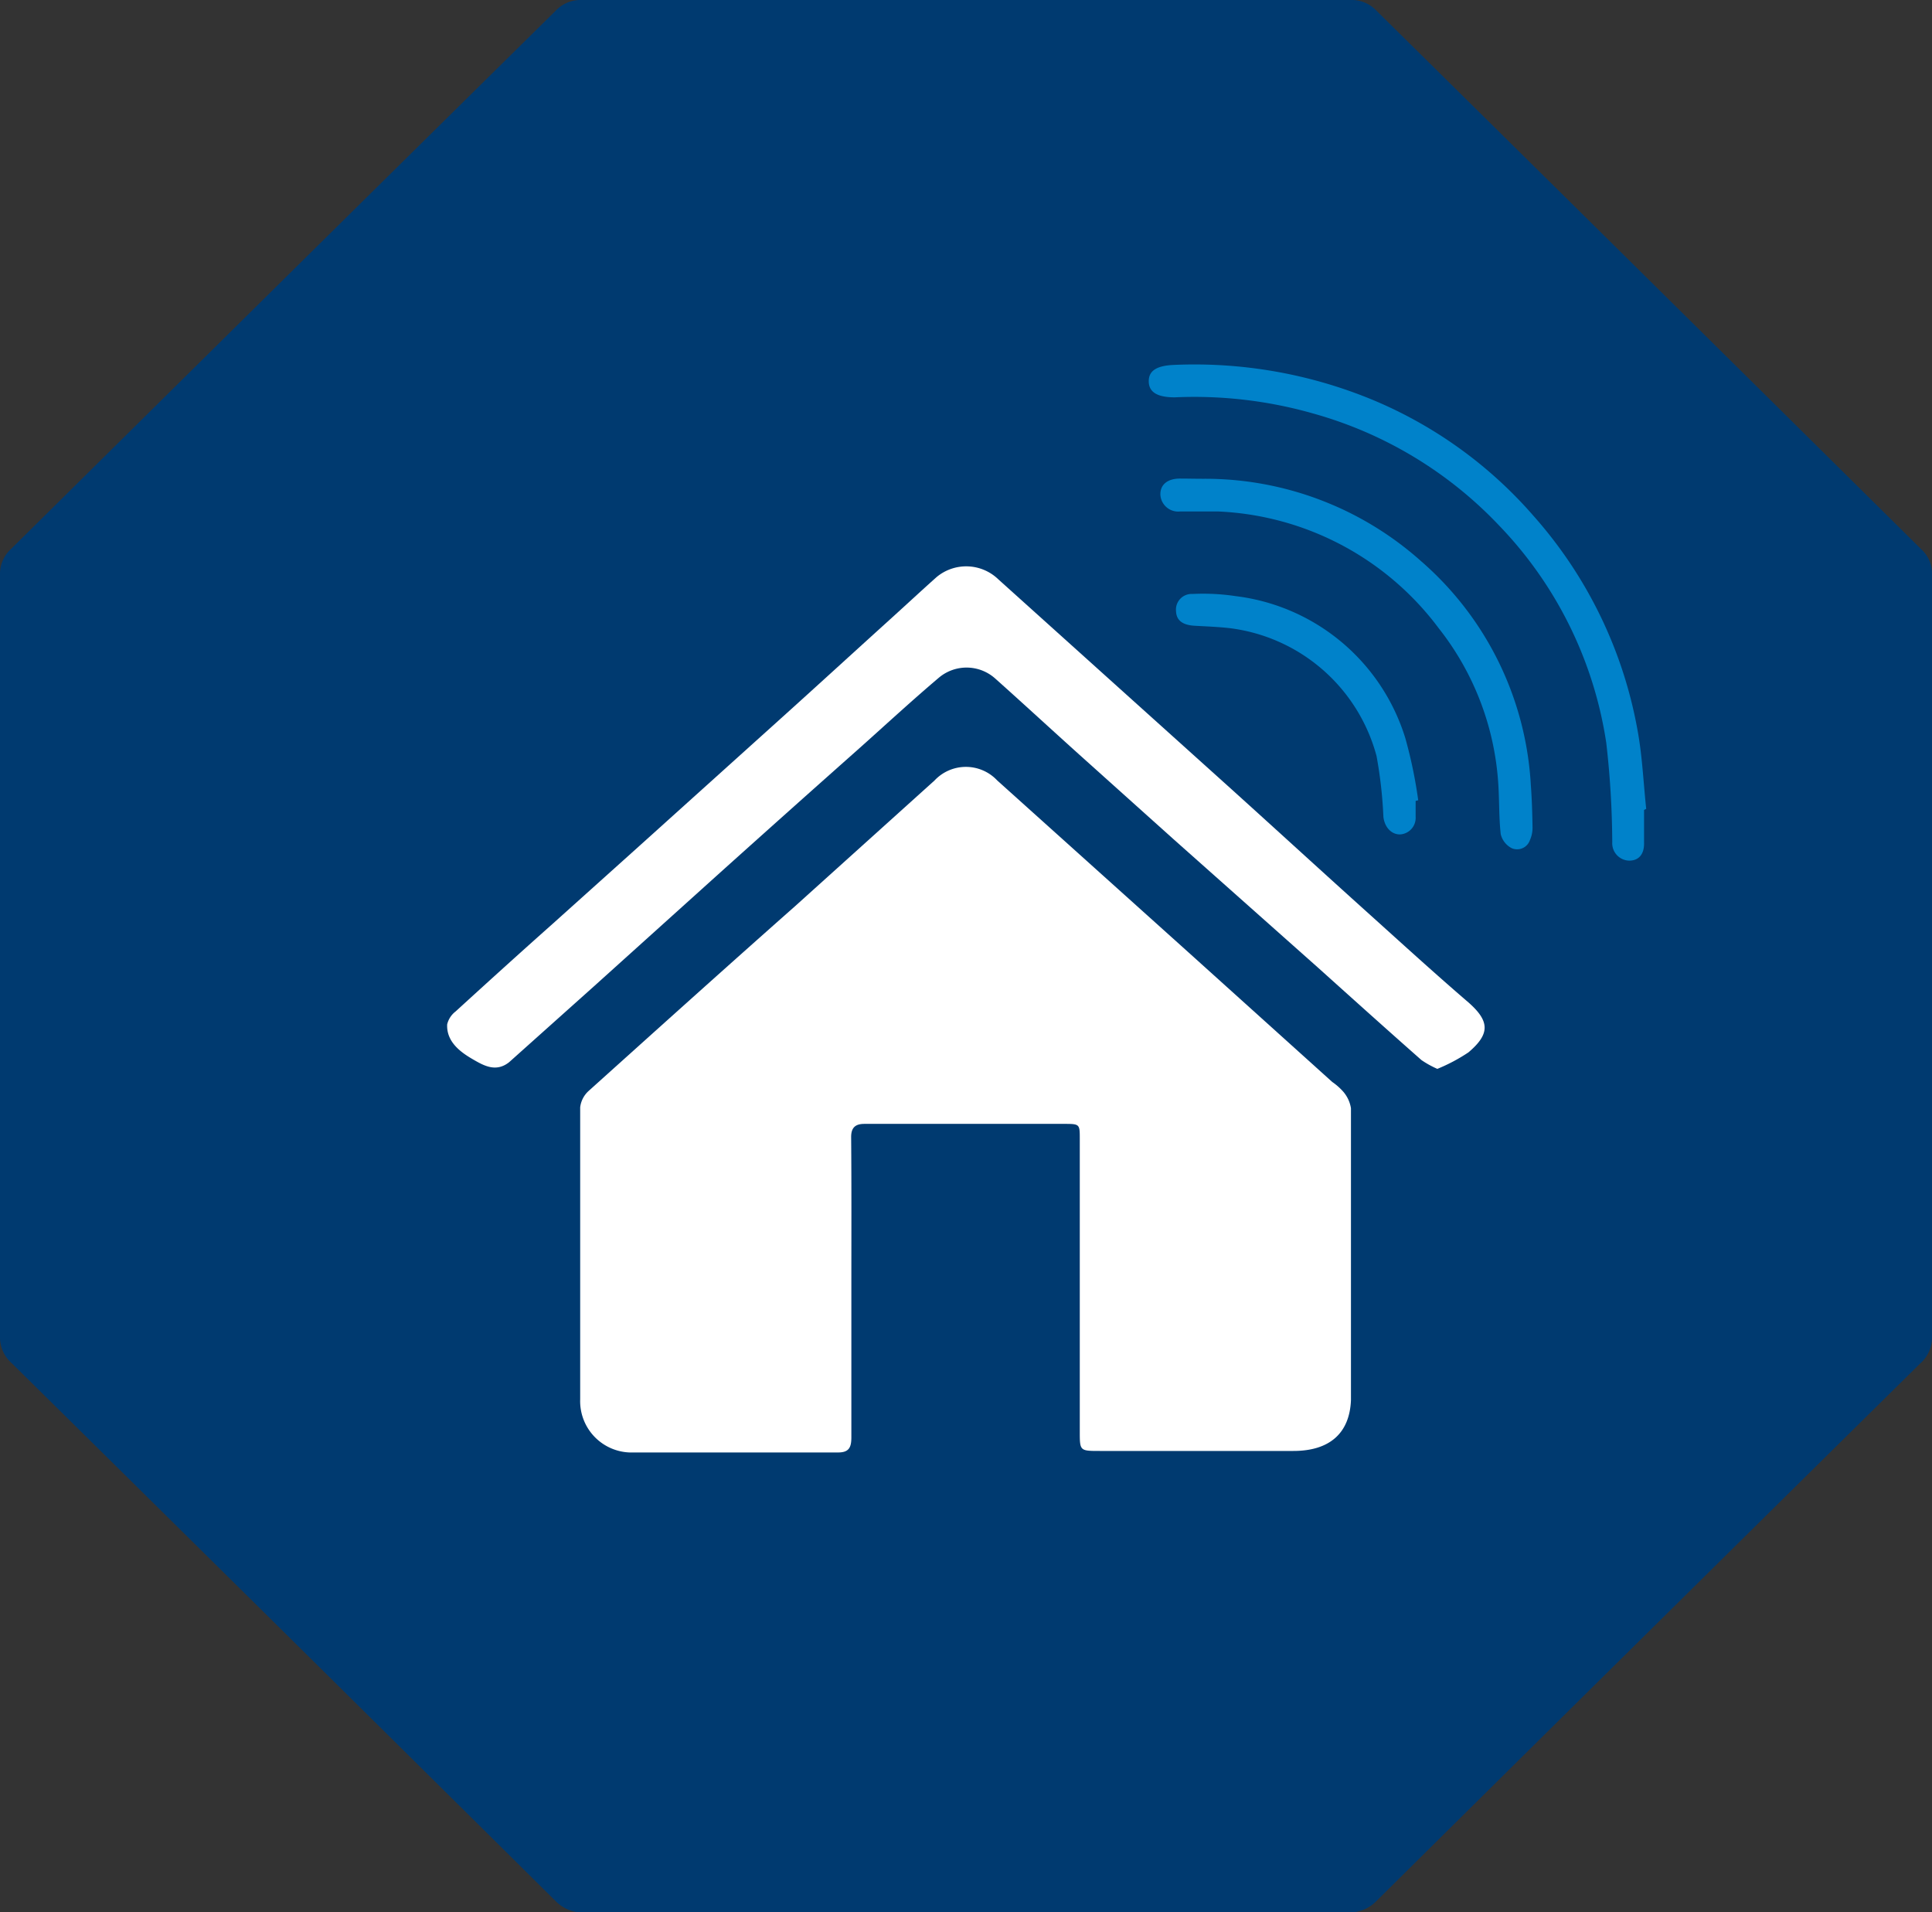
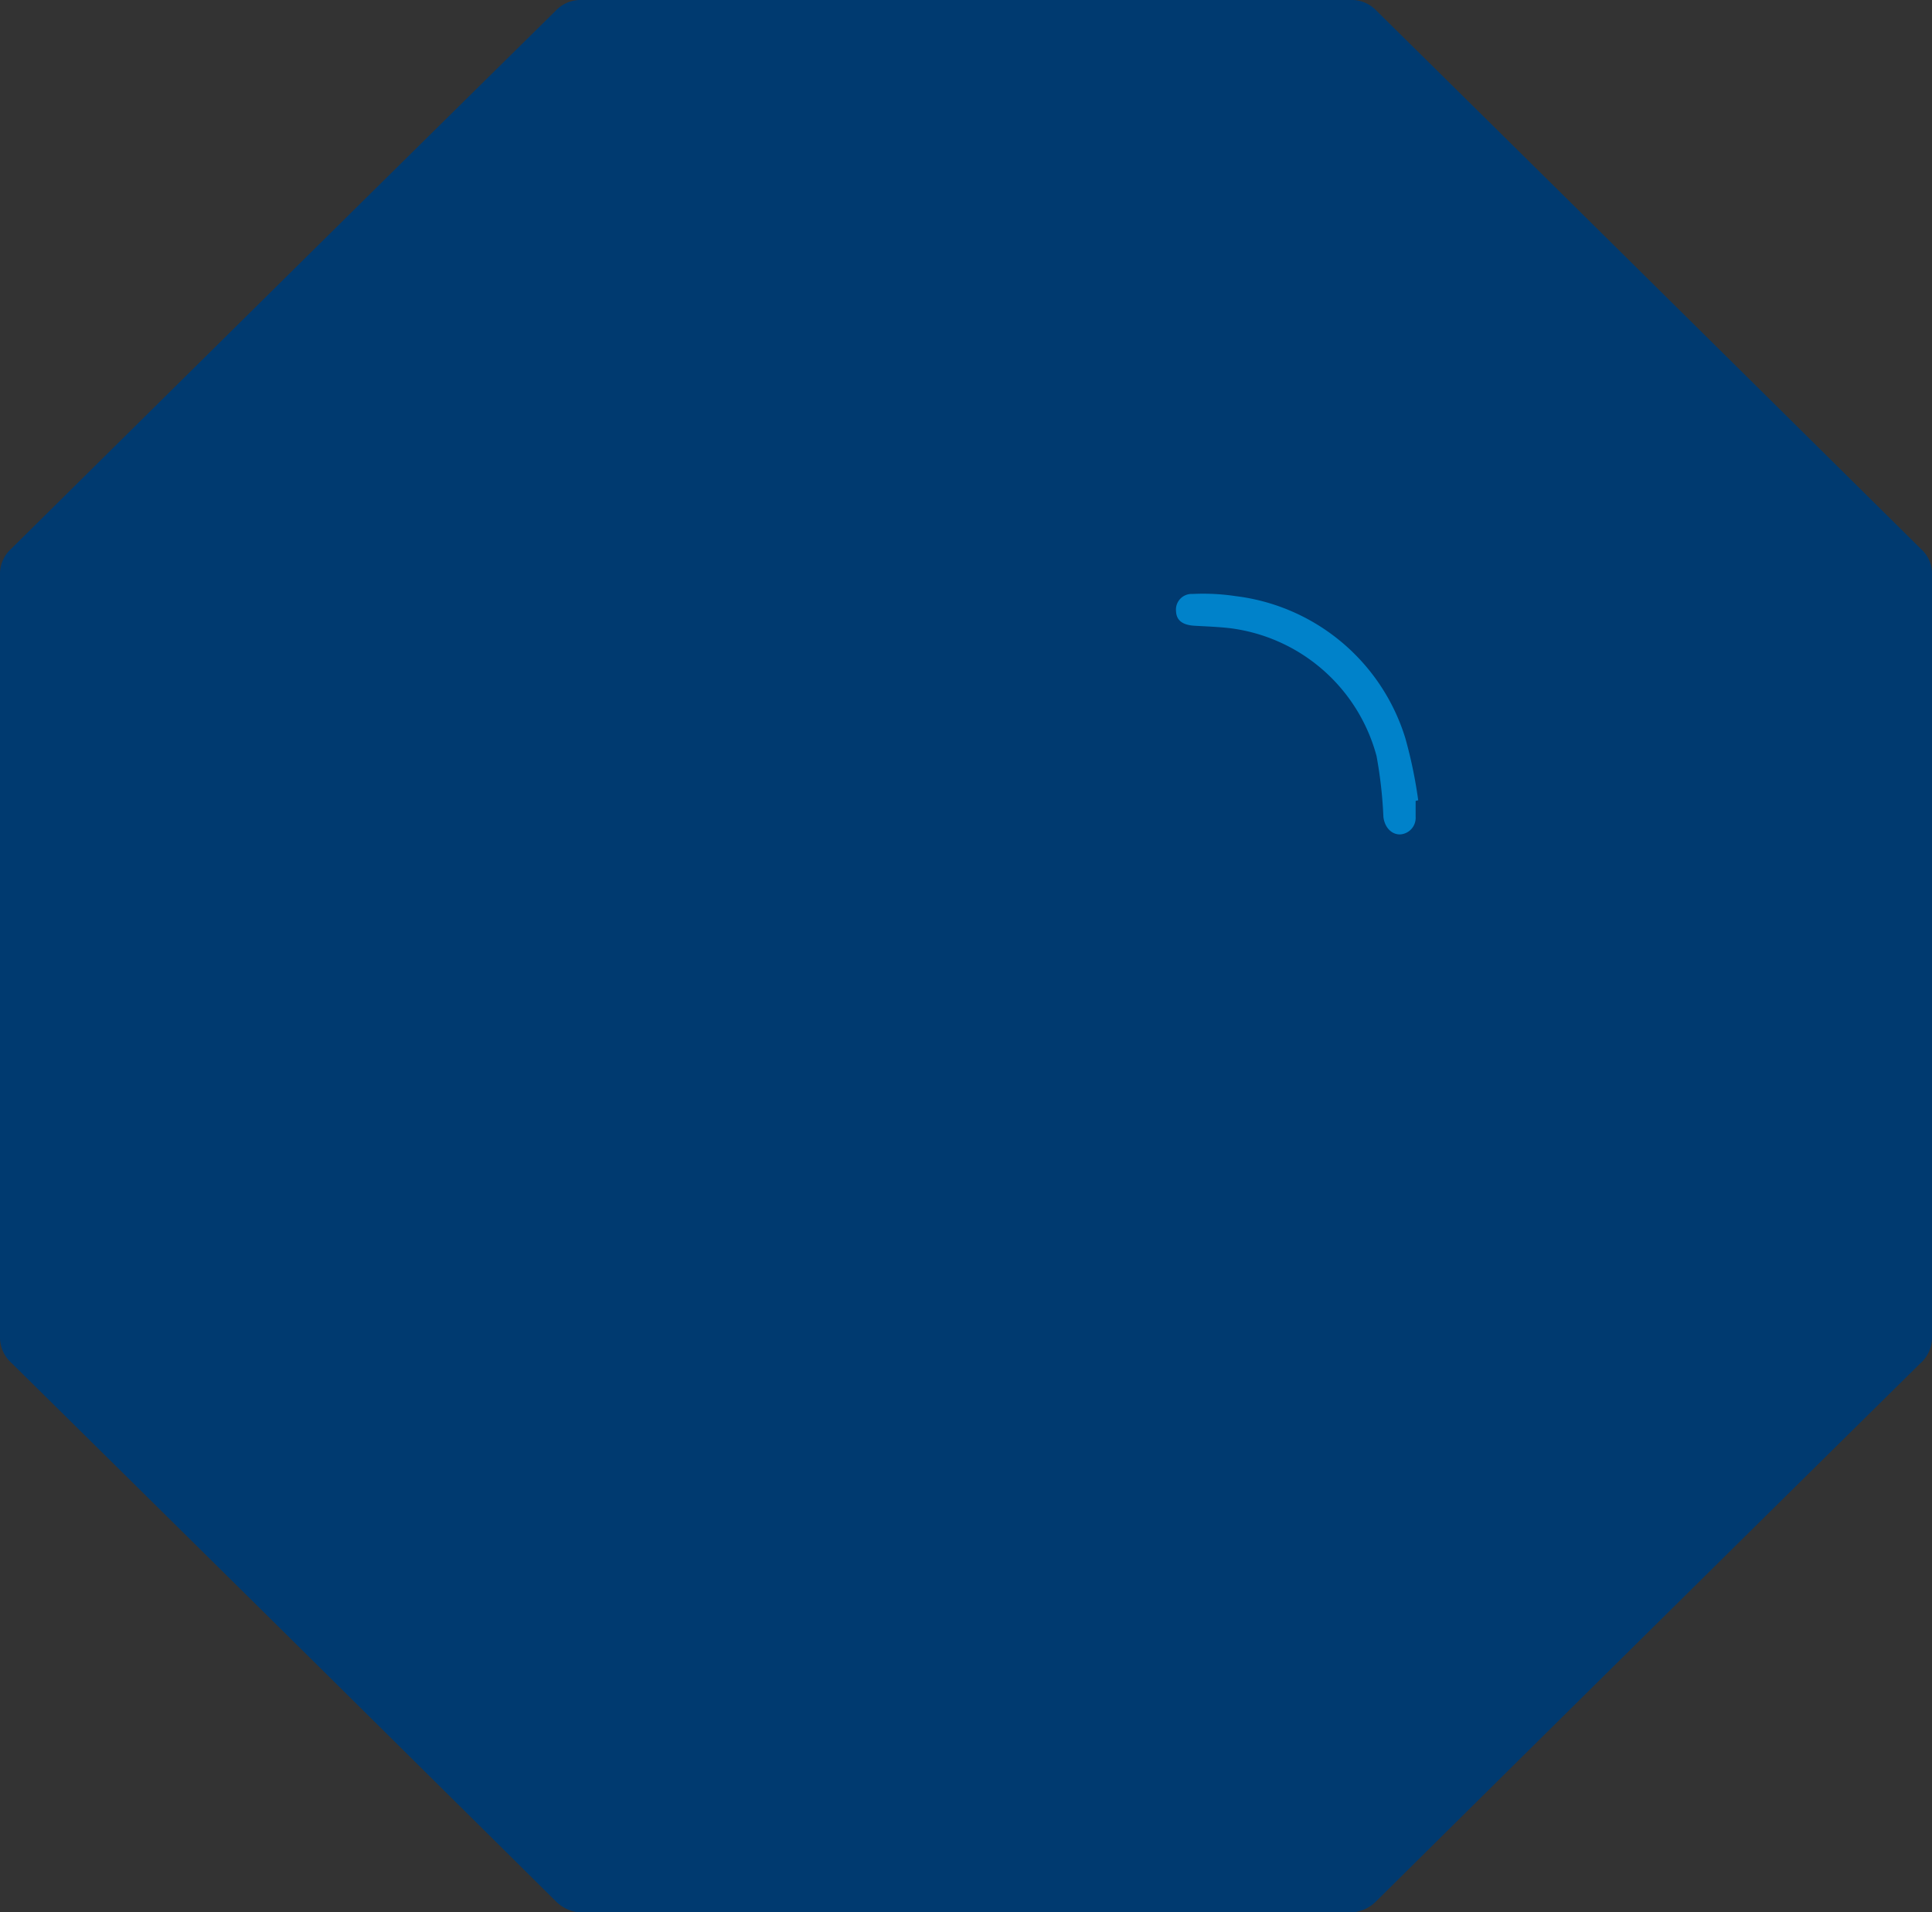
<svg xmlns="http://www.w3.org/2000/svg" id="Layer_1" data-name="Layer 1" viewBox="0 0 89.91 88.99">
  <rect x="0" y="0" width="89.91" height="88.99" fill="#333333" stroke="none" />
  <defs>
    <style>.cls-1{fill:#003a70;}.cls-2{fill:#0082ca;}.cls-3{fill:#fff;}</style>
  </defs>
  <path class="cls-1" d="M89.91,26.77a1.53,1.53,0,0,0-.51-1.22Q76.72,13,64.07.51A1.59,1.59,0,0,0,62.84,0C56.91,0,51,0,45.07,0h-.22C38.93,0,33,0,27.08,0a1.59,1.59,0,0,0-1.23.51Q13.19,13,.51,25.55A1.57,1.57,0,0,0,0,26.77q0,17.7,0,35.41a1.62,1.62,0,0,0,.56,1.27q12.65,12.48,25.28,25A1.78,1.78,0,0,0,27.2,89H62.71a1.78,1.78,0,0,0,1.36-.55q12.63-12.51,25.29-25a1.61,1.61,0,0,0,.55-1.27q0-17.72,0-35.41" />
-   <path class="cls-2" d="M76.51,37.69c0,.53,0,1.05,0,1.57s-.27.79-.69.79a.81.81,0,0,1-.79-.86,42,42,0,0,0-.28-4.63,18.56,18.56,0,0,0-5-10.12,18.89,18.89,0,0,0-8.61-5.19,20.18,20.18,0,0,0-6.47-.76c-.81,0-1.21-.24-1.21-.75s.4-.73,1.2-.76a21.68,21.68,0,0,1,9.25,1.64A20.23,20.23,0,0,1,71.36,24,20.46,20.46,0,0,1,76.21,34c.22,1.2.27,2.43.4,3.64Z" />
-   <path class="cls-2" d="M56,22.28a15.09,15.09,0,0,1,10.14,3.84,14.89,14.89,0,0,1,5.1,10.4c.05.66.07,1.33.08,2a1.39,1.39,0,0,1-.12.57.63.63,0,0,1-.85.38,1,1,0,0,1-.51-.65c-.09-.81-.06-1.62-.12-2.43a13,13,0,0,0-2.77-7.16A13.54,13.54,0,0,0,56.66,23.8c-.58,0-1.15,0-1.73,0A.83.83,0,0,1,54,23c0-.44.32-.72.89-.73C55.25,22.27,55.61,22.28,56,22.28Z" />
  <path class="cls-2" d="M65.88,37.27c0,.25,0,.5,0,.75a.77.77,0,0,1-.73.81c-.4,0-.71-.33-.77-.81a20.57,20.57,0,0,0-.32-2.84,8.11,8.11,0,0,0-6.84-5.95c-.54-.06-1.08-.08-1.62-.11s-.85-.23-.87-.67a.73.73,0,0,1,.77-.81,10.18,10.18,0,0,1,2,.1,9.46,9.46,0,0,1,7.9,6.61A21.49,21.49,0,0,1,66,37.24Z" />
-   <path class="cls-3" d="M39.62,59.89c0,2.32,0,4.63,0,7,0,.48-.12.71-.65.7-2.85,0-5.69,0-8.54,0-.31,0-.63,0-.94,0A2.39,2.39,0,0,1,27,65.12q0-6.8,0-13.59a1.22,1.22,0,0,1,.39-.76C30.58,47.9,33.8,45,37,42.17l6.49-5.85a2,2,0,0,1,2.92,0l8.9,8L62,50.35a2.78,2.78,0,0,1,.51.45,1.56,1.56,0,0,1,.36.77q0,6.51,0,13c0,.2,0,.39,0,.58-.06,1.55-1,2.37-2.68,2.37h-9c-.94,0-.94,0-.94-.91V53c0-.67,0-.7-.67-.7H41.44c-.41,0-.81,0-1.21,0s-.62.15-.62.61C39.63,55.21,39.62,57.55,39.62,59.89Z" />
-   <path class="cls-3" d="M66.89,49.74a4.45,4.45,0,0,1-.74-.41c-1.61-1.42-3.2-2.85-4.79-4.28l-6.75-6-4.39-3.94c-1.3-1.17-2.59-2.36-3.9-3.53a2,2,0,0,0-2.62-.05c-1.3,1.1-2.55,2.26-3.82,3.39q-3.29,2.92-6.56,5.86l-5.67,5.11-3.89,3.48-.08.07c-.61.47-1.17.15-1.7-.16s-1.21-.79-1.17-1.61a1.07,1.07,0,0,1,.39-.6c1.5-1.37,3-2.73,4.53-4.09l3.92-3.52,6.66-6c1.7-1.53,3.38-3.07,5.07-4.6.73-.66,1.45-1.33,2.2-2a2.15,2.15,0,0,1,2.88.1l10.21,9.19c2.38,2.14,4.73,4.3,7.11,6.44,1.51,1.36,3,2.72,4.56,4.06,1,.88,1,1.47,0,2.32A8.07,8.07,0,0,1,66.89,49.74Z" />
</svg>